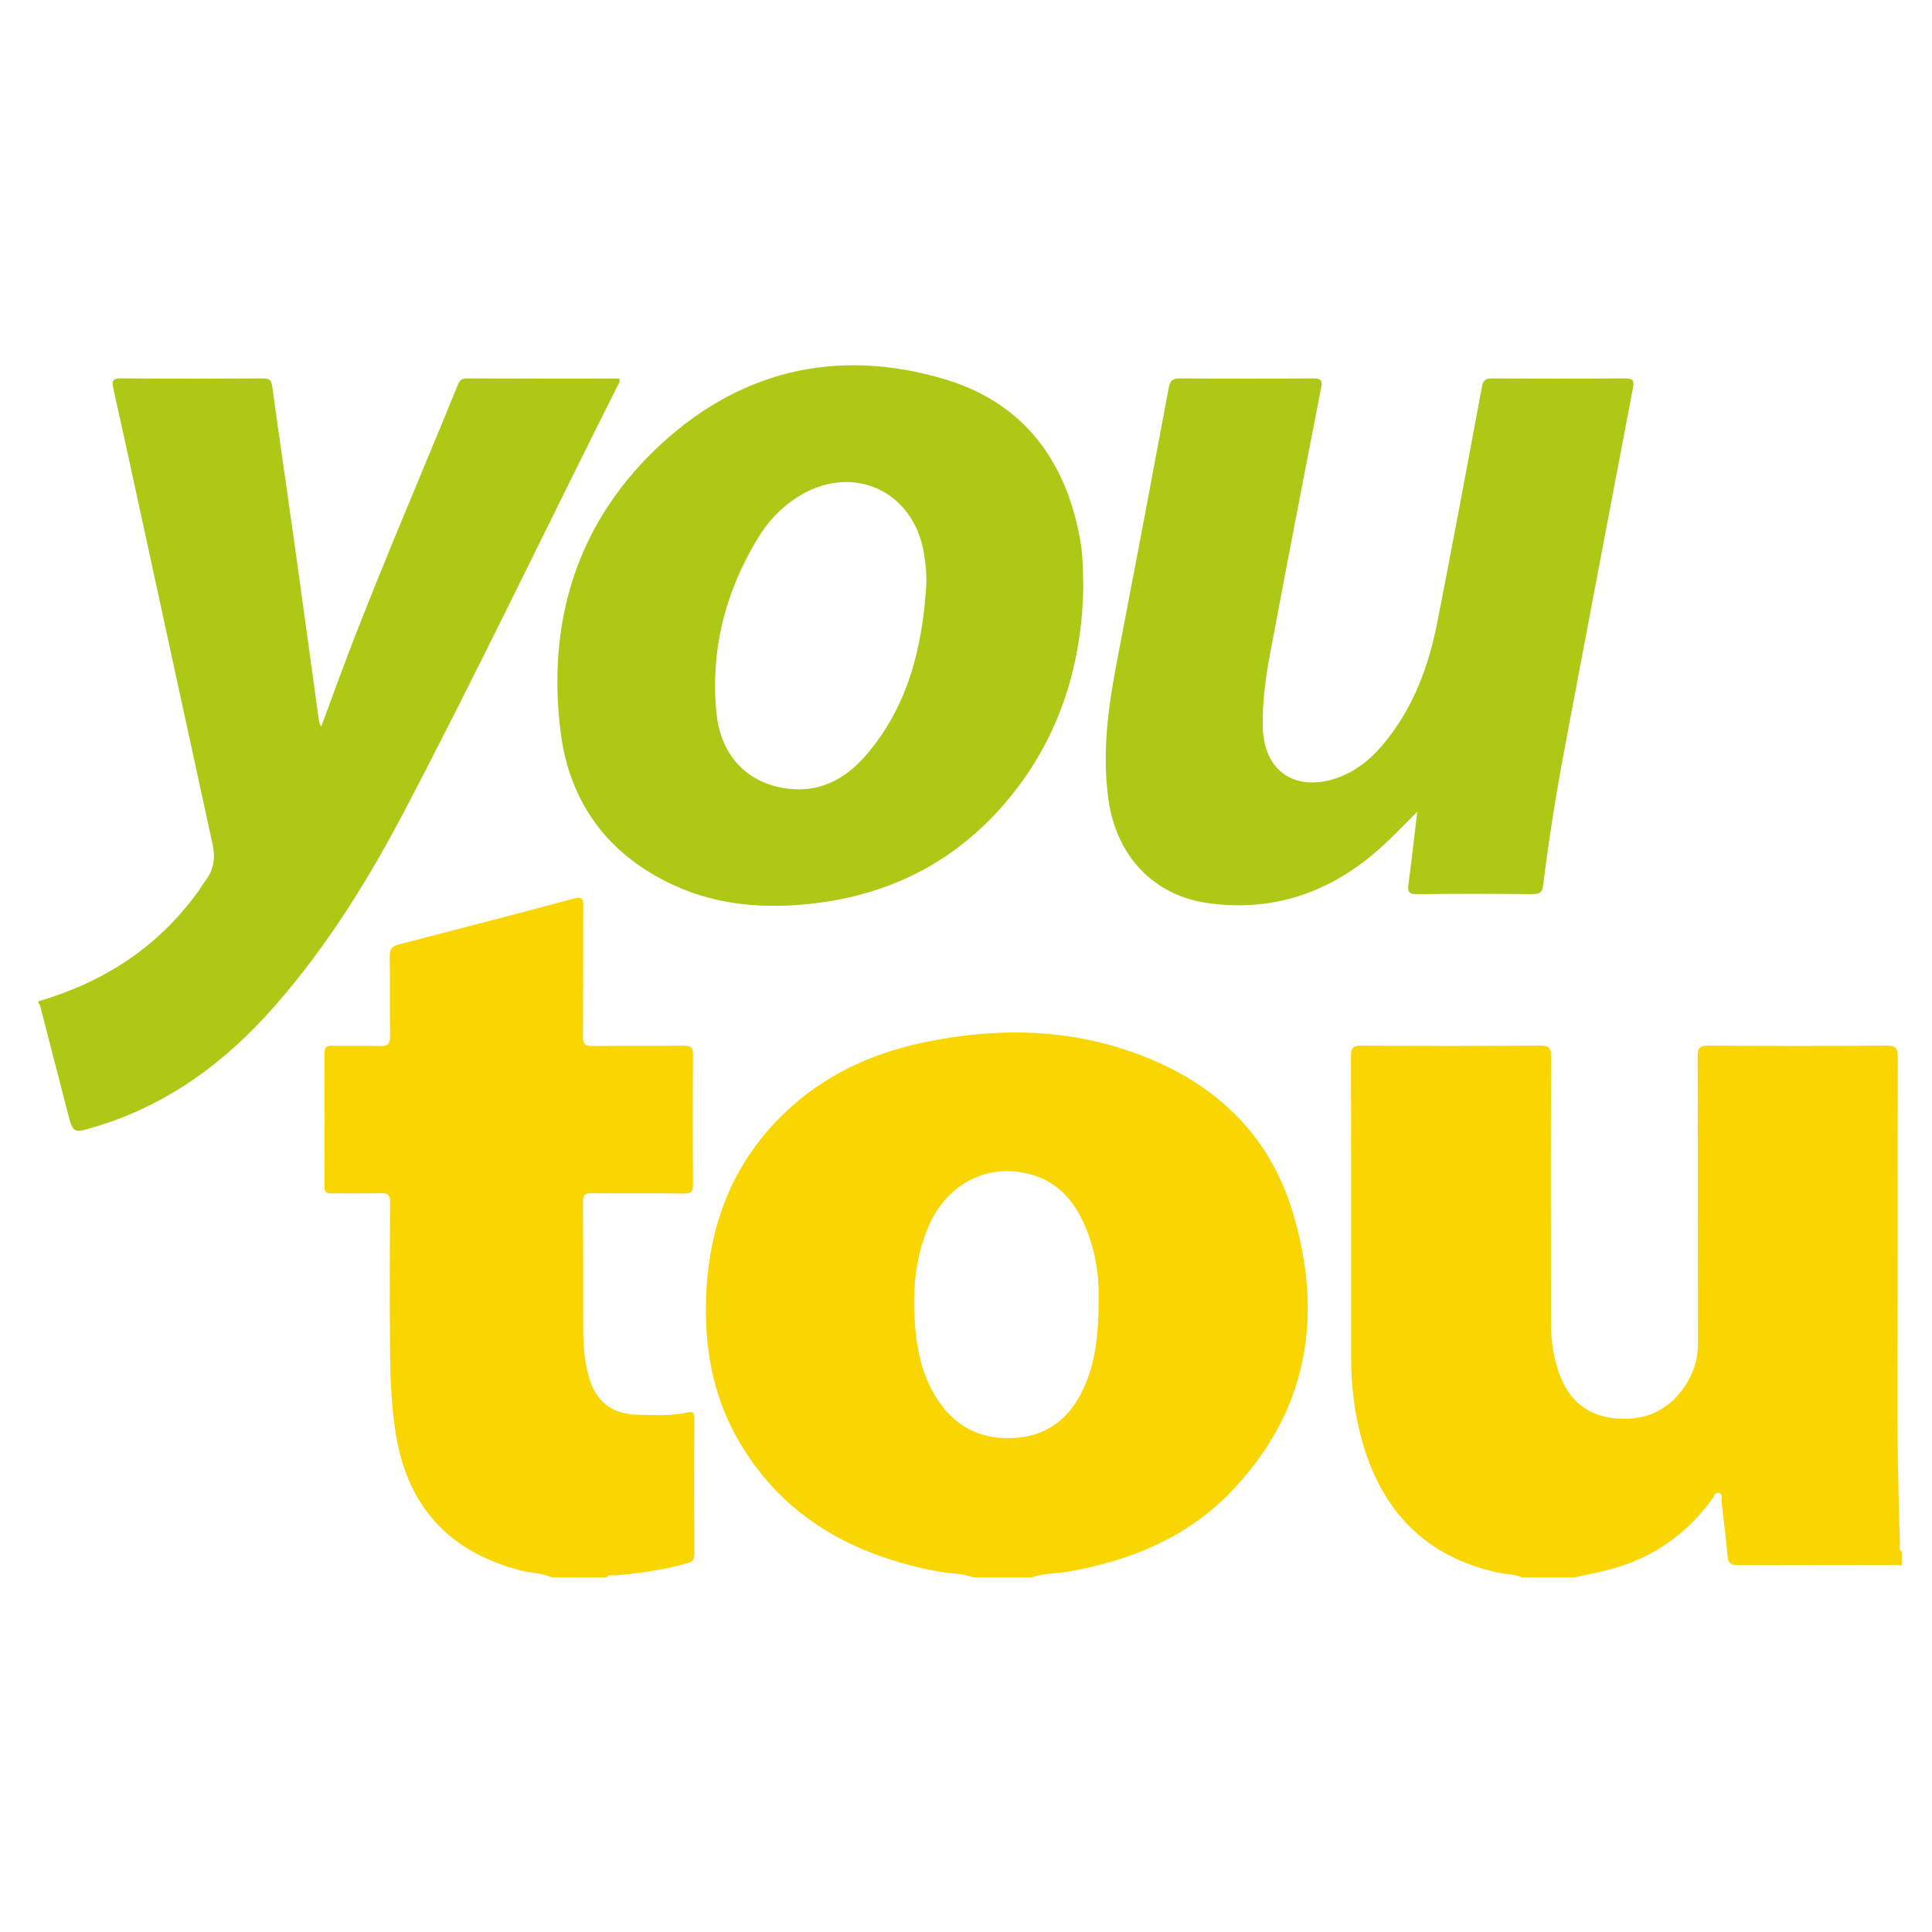
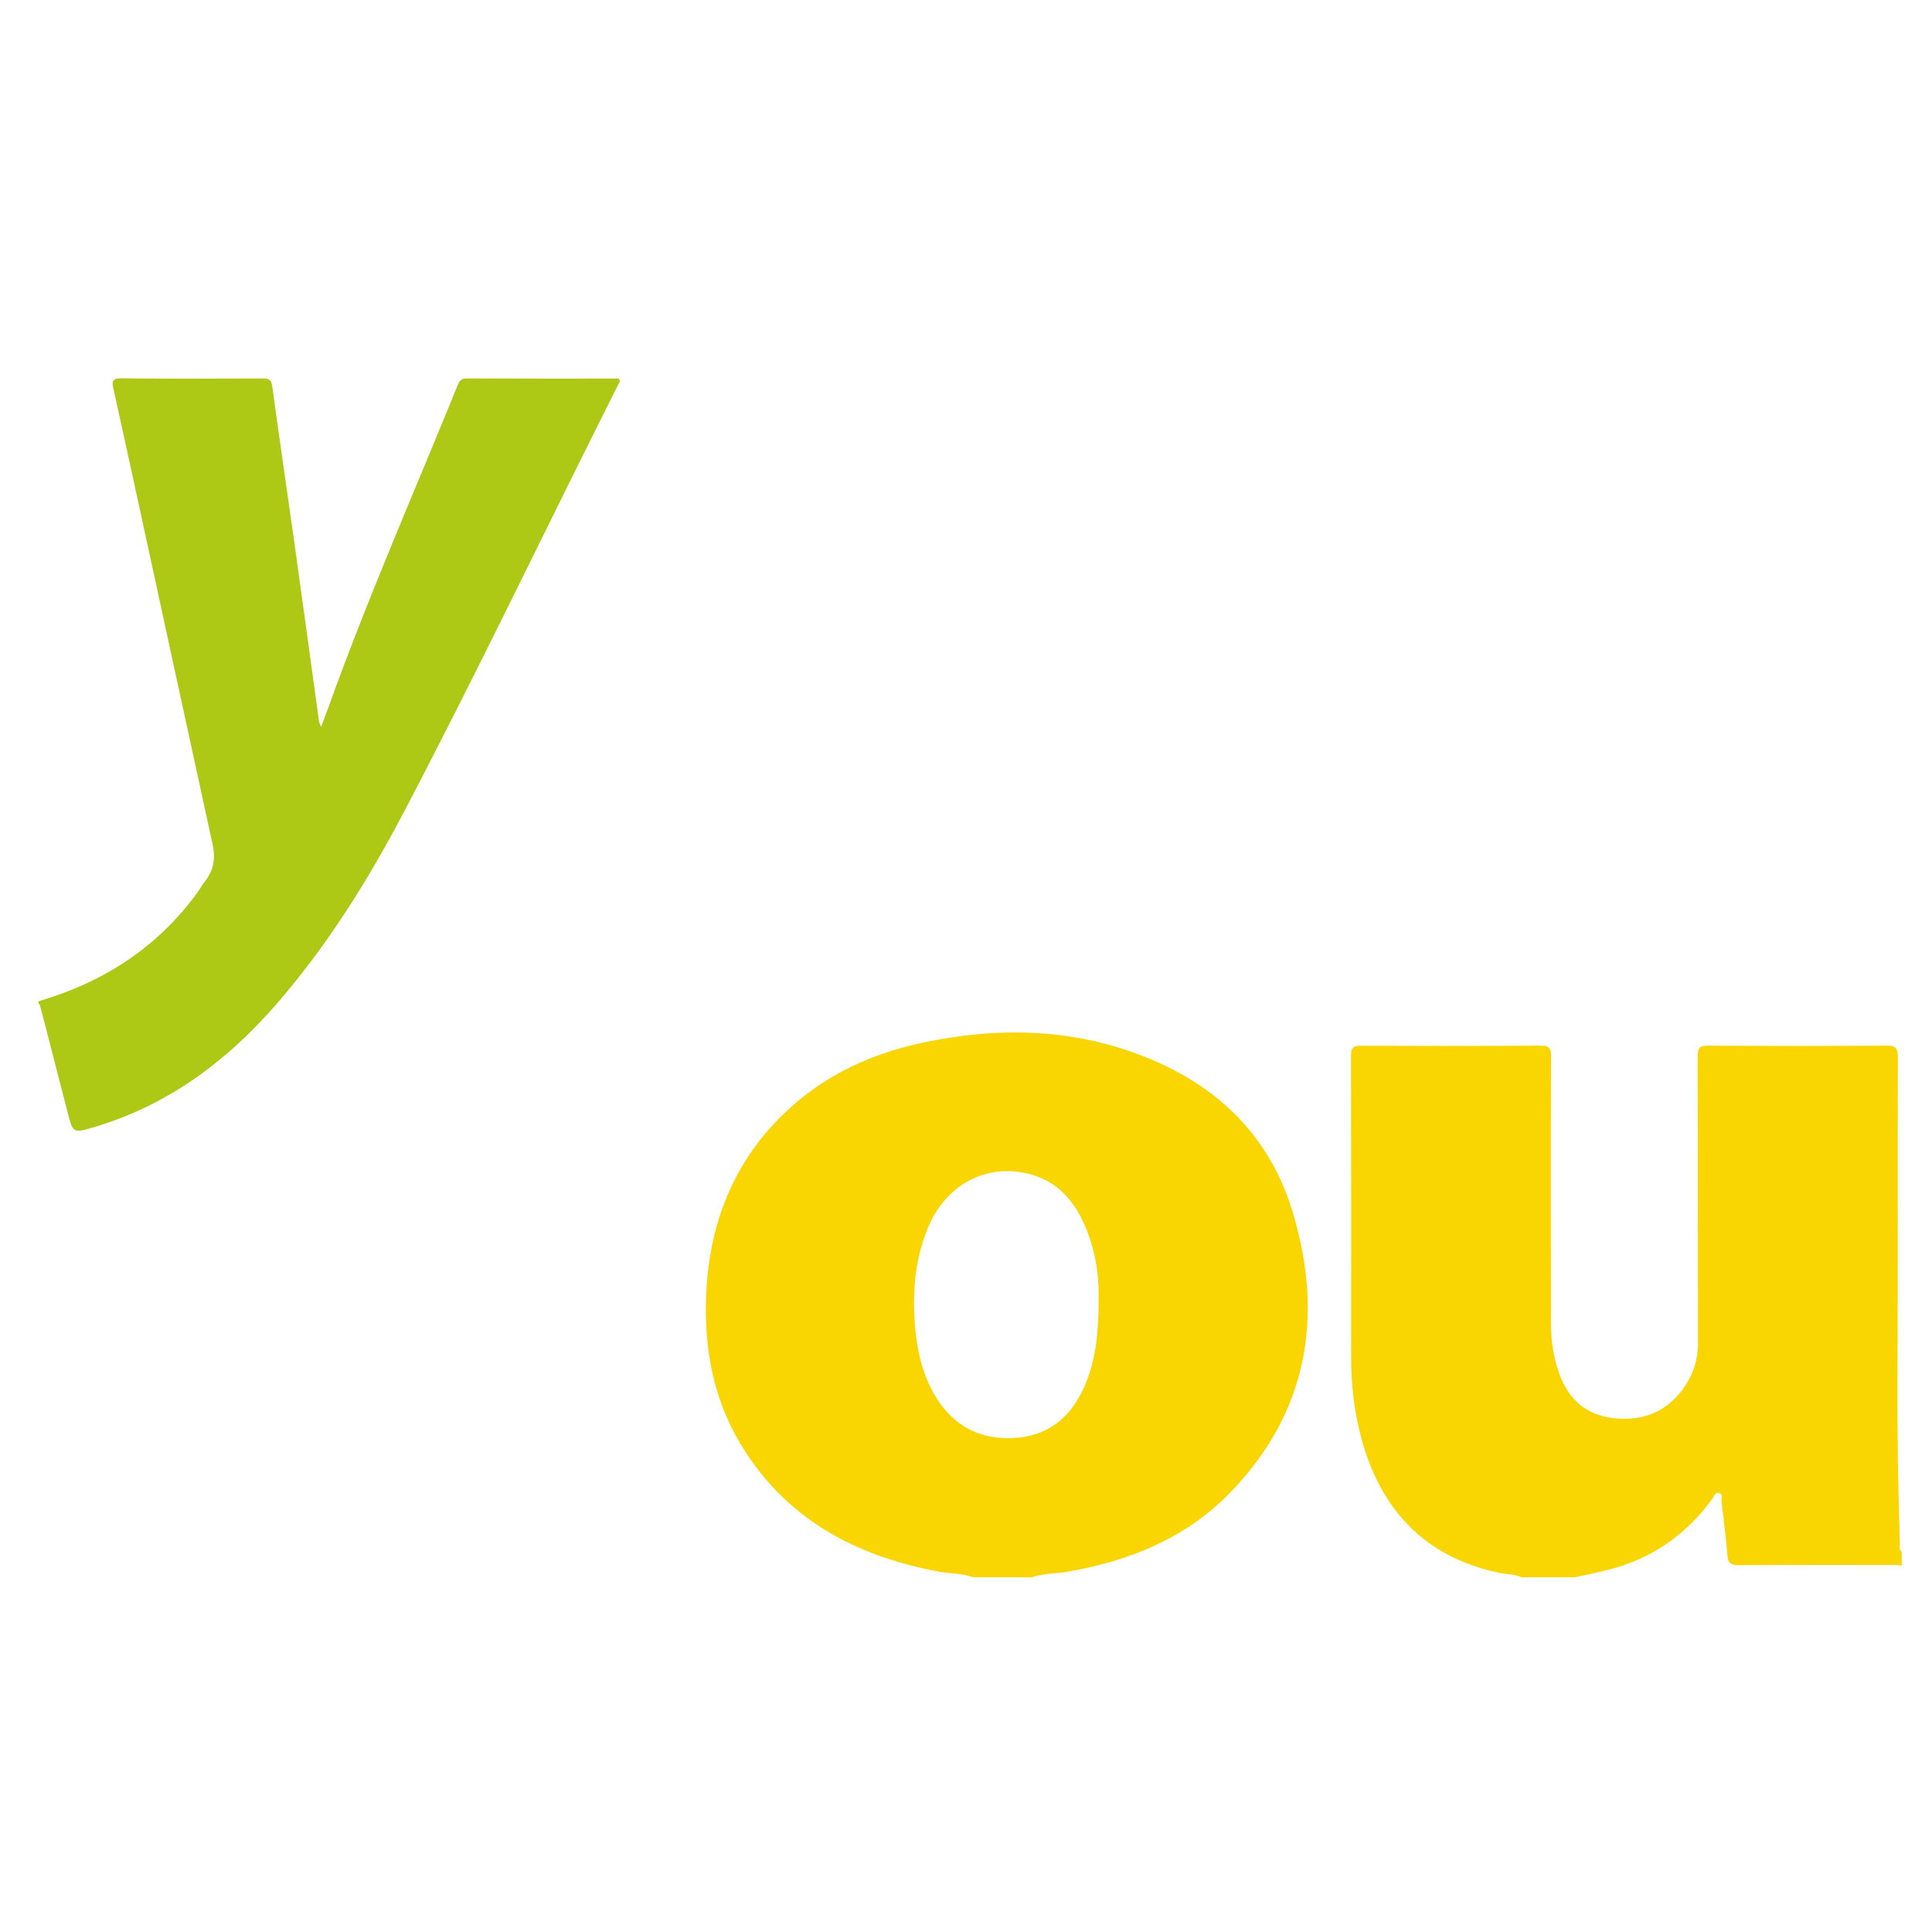
<svg xmlns="http://www.w3.org/2000/svg" version="1.1" id="Ebene_1" x="0px" y="0px" width="425.2px" height="425.2px" viewBox="0 0 425.2 425.2" enable-background="new 0 0 425.2 425.2" xml:space="preserve">
  <g>
    <path fill-rule="evenodd" clip-rule="evenodd" fill="none" d="M121.437,347.137c-37.051,0-74.101-0.013-111.152,0.043   c-1.571,0.003-1.868-0.344-1.866-1.881c0.051-41.502,0.041-83.004,0.041-124.507c0.122,0.168,0.307,0.319,0.355,0.507   c2.03,7.838,4.043,15.68,6.07,23.519c1.185,4.583,1.201,4.606,5.756,3.262c16.074-4.744,28.957-14.257,39.865-26.717   c11.423-13.047,20.521-27.665,28.538-42.948c16.254-30.989,31.315-62.58,47.04-93.837c0.179-0.357,0.521-0.729,0.124-1.258   c-11.147,0-22.354,0.021-33.561-0.03c-1.219-0.006-1.571,0.618-1.946,1.541c-9.511,23.439-19.716,46.6-28.271,70.424   c-0.517,1.438-1.073,2.862-1.769,4.71c-0.273-0.717-0.42-0.958-0.455-1.215c-1.767-12.79-3.501-25.583-5.291-38.37   c-1.651-11.792-3.393-23.571-5.003-35.368c-0.195-1.423-0.711-1.724-2.02-1.718c-10.417,0.045-20.836,0.081-31.254-0.023   c-2.042-0.021-2.009,0.801-1.678,2.292c1.818,8.186,3.605,16.378,5.384,24.573c5.475,25.213,10.925,50.432,16.431,75.639   c0.638,2.917,0.339,5.535-1.488,7.943c-0.65,0.857-1.187,1.797-1.818,2.668c-8.816,12.156-20.72,19.809-35.011,23.974   c0-46.139,0.009-92.279-0.041-138.418c-0.001-1.477,0.29-1.766,1.766-1.766c135.543,0.044,271.086,0.044,406.63,0   c1.476,0,1.767,0.289,1.766,1.765c-0.046,86.53-0.041,173.059-0.041,259.588c-0.698-0.455-0.387-1.176-0.406-1.767   c-0.409-12.349-0.592-24.698-0.532-37.056c0.112-23.35,0.011-46.7,0.073-70.05c0.005-1.903-0.388-2.549-2.439-2.533   c-13.075,0.101-26.151,0.091-39.228,0.006c-1.871-0.012-2.388,0.422-2.381,2.35c0.077,21.051,0.022,42.102,0.074,63.152   c0.009,3.52-0.978,6.634-2.922,9.498c-3.768,5.552-9.132,7.706-15.634,6.989c-6.521-0.72-10.412-4.691-12.313-10.776   c-1.011-3.234-1.493-6.568-1.495-9.959c-0.016-19.614-0.046-39.229,0.015-58.842c0.006-1.849-0.382-2.431-2.341-2.416   c-13.147,0.095-26.295,0.086-39.443,0.007c-1.803-0.012-2.244,0.479-2.239,2.26c0.063,22.128,0.05,44.257,0.037,66.385   c-0.004,5.987,0.67,11.896,2.224,17.669c4.238,15.742,13.813,26.118,30.112,29.656c1.724,0.374,3.537,0.283,5.184,1.033   c-35.934,0-71.868,0-107.803,0c2.638-0.911,5.438-0.791,8.148-1.273c13.376-2.381,25.637-7.309,35.244-17.105   c17.375-17.719,20.98-39.083,13.979-62.134c-5.682-18.71-19.339-30.077-37.709-35.887c-14.083-4.453-28.401-4.354-42.76-1.459   c-11.843,2.387-22.537,7.233-31.32,15.673c-12.263,11.783-17.286,26.55-17.313,43.283c-0.017,10.389,2.123,20.249,7.438,29.24   c9.841,16.644,25.196,24.894,43.641,28.38c2.565,0.485,5.229,0.344,7.715,1.282c-26.879,0-53.758,0-80.636,0   c0.52-0.759,1.31-0.372,1.973-0.432c5.219-0.472,10.401-1.15,15.459-2.583c0.988-0.28,1.87-0.489,1.863-1.893   c-0.044-10.059-0.034-20.117-0.007-30.177c0.003-1.168-0.304-1.476-1.51-1.201c-3.678,0.836-7.433,0.58-11.159,0.487   c-5.567-0.139-9.056-2.99-10.563-8.396c-0.915-3.277-1.191-6.637-1.208-10.009c-0.048-9.484,0.017-18.97-0.059-28.452   c-0.012-1.563,0.486-1.892,1.949-1.876c6.753,0.074,13.508-0.023,20.261,0.073c1.63,0.023,2.026-0.431,2.012-2.032   c-0.078-9.483-0.074-18.968-0.002-28.451c0.012-1.575-0.349-2.084-2.004-2.06c-6.681,0.098-13.364-0.012-20.045,0.077   c-1.65,0.021-2.193-0.359-2.177-2.114c0.091-9.556,0.001-19.112,0.08-28.668c0.015-1.84-0.414-2.121-2.181-1.647   c-12.795,3.429-25.612,6.773-38.44,10.073c-1.547,0.398-2,1.106-1.976,2.66c0.089,5.818-0.04,11.641,0.079,17.458   c0.038,1.856-0.58,2.304-2.328,2.238c-3.444-0.129-6.897,0.002-10.344-0.06c-1.221-0.021-1.786,0.215-1.777,1.632   c0.058,9.771,0.051,19.543,0.004,29.314c-0.006,1.251,0.404,1.583,1.602,1.562c3.591-0.066,7.187,0.056,10.776-0.06   c1.597-0.052,2.073,0.388,2.062,2.027c-0.074,10.849-0.099,21.699-0.014,32.547c0.045,5.737,0.287,11.464,1.084,17.174   c2.332,16.711,11.495,27.108,27.724,31.291C116.895,346.222,119.278,346.166,121.437,347.137z M238.411,129.281   c-0.076-3.737-0.067-6.605-0.524-9.458c-2.882-18.014-12.39-31.13-30.009-36.375c-24.072-7.165-45.981-1.71-63.972,15.8   c-17.296,16.834-23.476,38.157-20.531,61.819c1.937,15.567,10.447,27.112,24.928,33.763c9.81,4.506,20.189,5.229,30.768,4   c17.481-2.03,31.996-9.691,43.166-23.322C233.428,161.848,238.116,145.867,238.411,129.281z M311.908,178.639   c-0.633,5.315-1.212,10.637-1.929,15.941c-0.224,1.658,0.085,2.223,1.907,2.202c8.478-0.099,16.958-0.082,25.436-0.009   c1.525,0.013,2.114-0.383,2.307-1.96c1.261-10.325,2.932-20.592,4.853-30.813c4.926-26.211,9.914-52.41,14.907-78.608   c0.295-1.55,0.04-2.13-1.736-2.114c-9.772,0.087-19.545,0.068-29.317,0.012c-1.42-0.008-1.918,0.391-2.188,1.848   c-3.207,17.27-6.434,34.536-9.809,51.773c-1.895,9.675-5.257,18.786-11.616,26.529c-2.961,3.606-6.46,6.53-11.013,7.96   c-8.967,2.815-15.569-1.935-15.787-11.291c-0.122-5.274,0.529-10.483,1.49-15.625c3.688-19.731,7.506-39.438,11.336-59.143   c0.328-1.688-0.078-2.068-1.745-2.056c-9.772,0.071-19.545,0.071-29.316-0.002c-1.611-0.012-2.168,0.441-2.471,2.069   c-3.767,20.228-7.591,40.445-11.479,60.65c-1.894,9.842-3.177,19.697-1.823,29.732c1.714,12.71,10.03,21.4,22.037,23.038   c12.93,1.764,24.449-1.556,34.703-9.517C304.695,186.118,308.153,182.391,311.908,178.639z" />
    <path fill-rule="evenodd" clip-rule="evenodd" fill="#F9D501" d="M334.886,347.137c-1.646-0.75-3.46-0.659-5.184-1.033   c-16.299-3.538-25.874-13.914-30.112-29.656c-1.554-5.773-2.228-11.682-2.224-17.669c0.013-22.128,0.026-44.257-0.037-66.385   c-0.005-1.781,0.437-2.271,2.239-2.26c13.148,0.079,26.296,0.088,39.443-0.007c1.959-0.015,2.347,0.567,2.341,2.416   c-0.061,19.613-0.03,39.228-0.015,58.842c0.002,3.391,0.484,6.725,1.495,9.959c1.9,6.085,5.791,10.057,12.313,10.776   c6.502,0.717,11.866-1.438,15.634-6.989c1.944-2.864,2.931-5.979,2.922-9.498c-0.052-21.051,0.003-42.102-0.074-63.152   c-0.007-1.928,0.51-2.361,2.381-2.35c13.076,0.085,26.152,0.095,39.228-0.006c2.052-0.016,2.444,0.63,2.439,2.533   c-0.063,23.35,0.039,46.7-0.073,70.05c-0.06,12.357,0.123,24.707,0.532,37.056c0.02,0.591-0.292,1.312,0.406,1.767   c0,1.006,0,2.013,0,3.019c-0.417-0.044-0.836-0.127-1.253-0.127c-11.564-0.007-23.128-0.03-34.691,0.027   c-1.474,0.007-2.234-0.284-2.38-1.907c-0.358-3.997-0.839-7.984-1.324-11.97c-0.086-0.699,0.424-1.785-0.652-2.008   c-0.836-0.173-1.049,0.845-1.449,1.391c-5.779,7.87-13.339,13.124-22.824,15.527c-2.461,0.624-4.957,1.106-7.438,1.654   C342.647,347.137,338.767,347.137,334.886,347.137z" />
    <path fill-rule="evenodd" clip-rule="evenodd" fill="#F9D501" d="M214.147,347.137c-2.485-0.938-5.15-0.797-7.715-1.282   c-18.445-3.486-33.8-11.736-43.641-28.38c-5.315-8.991-7.456-18.852-7.438-29.24c0.027-16.733,5.05-31.5,17.313-43.283   c8.784-8.439,19.477-13.286,31.32-15.673c14.358-2.895,28.677-2.994,42.76,1.459c18.37,5.81,32.027,17.177,37.709,35.887   c7.001,23.051,3.396,44.415-13.979,62.134c-9.607,9.797-21.868,14.725-35.244,17.105c-2.711,0.482-5.511,0.362-8.148,1.273   C222.771,347.137,218.459,347.137,214.147,347.137z M241.8,284.653c-0.008-5.445-1.233-11.561-3.881-16.703   c-2.257-4.382-5.483-7.686-10.277-9.239c-9.622-3.119-19.172,1.462-23.328,11.295c-3.003,7.106-3.558,14.582-2.899,22.178   c0.462,5.332,1.661,10.474,4.465,15.122c3.924,6.506,9.746,9.599,17.281,9.179c7.197-0.401,12.164-4.236,15.195-10.672   C241.107,299.972,241.843,293.74,241.8,284.653z" />
    <path fill-rule="evenodd" clip-rule="evenodd" fill="#ADC815" d="M8.46,220.36c14.291-4.165,26.194-11.817,35.011-23.974   c0.632-0.871,1.168-1.812,1.818-2.668c1.827-2.408,2.126-5.026,1.488-7.943c-5.506-25.207-10.957-50.425-16.431-75.639   c-1.779-8.194-3.566-16.387-5.384-24.573c-0.331-1.492-0.363-2.313,1.678-2.292c10.417,0.104,20.836,0.068,31.254,0.023   c1.309-0.006,1.825,0.295,2.02,1.718c1.61,11.797,3.352,23.576,5.003,35.368c1.79,12.786,3.523,25.58,5.291,38.37   c0.035,0.257,0.182,0.499,0.455,1.215c0.695-1.848,1.252-3.272,1.769-4.71c8.555-23.824,18.76-46.985,28.271-70.424   c0.375-0.923,0.727-1.547,1.946-1.541c11.207,0.05,22.413,0.03,33.561,0.03c0.397,0.529,0.055,0.901-0.124,1.258   c-15.725,31.257-30.786,62.848-47.04,93.837c-8.017,15.283-17.114,29.901-28.538,42.948c-10.909,12.46-23.791,21.973-39.865,26.717   c-4.555,1.345-4.571,1.321-5.756-3.262c-2.027-7.839-4.04-15.681-6.07-23.519c-0.048-0.188-0.234-0.339-0.355-0.507   C8.46,220.648,8.46,220.504,8.46,220.36z" />
-     <path fill-rule="evenodd" clip-rule="evenodd" fill="#F9D501" d="M121.437,347.137c-2.159-0.971-4.542-0.915-6.793-1.495   c-16.229-4.183-25.392-14.58-27.724-31.291c-0.797-5.71-1.039-11.437-1.084-17.174c-0.085-10.848-0.06-21.698,0.014-32.547   c0.011-1.64-0.465-2.079-2.062-2.027c-3.589,0.115-7.185-0.007-10.776,0.06c-1.197,0.021-1.607-0.311-1.602-1.562   c0.047-9.771,0.053-19.543-0.004-29.314c-0.008-1.417,0.556-1.652,1.777-1.632c3.447,0.062,6.9-0.069,10.344,0.06   c1.748,0.065,2.366-0.382,2.328-2.238c-0.119-5.817,0.01-11.641-0.079-17.458c-0.024-1.554,0.429-2.262,1.976-2.66   c12.829-3.3,25.646-6.645,38.44-10.073c1.767-0.474,2.196-0.193,2.181,1.647c-0.079,9.556,0.011,19.112-0.08,28.668   c-0.017,1.755,0.526,2.136,2.177,2.114c6.681-0.089,13.364,0.021,20.045-0.077c1.655-0.024,2.016,0.484,2.004,2.06   c-0.072,9.483-0.075,18.968,0.002,28.451c0.014,1.602-0.382,2.056-2.012,2.032c-6.752-0.097-13.507,0.001-20.261-0.073   c-1.463-0.016-1.961,0.313-1.949,1.876c0.076,9.482,0.011,18.968,0.059,28.452c0.017,3.372,0.294,6.731,1.208,10.009   c1.508,5.406,4.997,8.258,10.563,8.396c3.726,0.093,7.48,0.349,11.159-0.487c1.206-0.274,1.513,0.033,1.51,1.201   c-0.027,10.06-0.037,20.118,0.007,30.177c0.006,1.403-0.875,1.612-1.863,1.893c-5.058,1.433-10.24,2.111-15.459,2.583   c-0.663,0.06-1.453-0.327-1.973,0.432C129.486,347.137,125.461,347.137,121.437,347.137z" />
-     <path fill-rule="evenodd" clip-rule="evenodd" fill="none" d="M346.528,347.137c2.48-0.548,4.977-1.03,7.438-1.654   c9.485-2.403,17.045-7.657,22.824-15.527c0.4-0.546,0.613-1.563,1.449-1.391c1.076,0.223,0.566,1.309,0.652,2.008   c0.485,3.985,0.966,7.973,1.324,11.97c0.146,1.623,0.906,1.914,2.38,1.907c11.563-0.058,23.127-0.034,34.691-0.027   c0.417,0,0.836,0.083,1.253,0.127c0.487,2.212-0.373,2.661-2.587,2.651C392.813,347.097,369.67,347.137,346.528,347.137z" />
-     <path fill-rule="evenodd" clip-rule="evenodd" fill="#ADC815" d="M238.411,129.281c-0.295,16.586-4.983,32.567-16.175,46.226   c-11.169,13.631-25.685,21.292-43.166,23.322c-10.579,1.229-20.958,0.506-30.768-4c-14.481-6.651-22.991-18.196-24.928-33.763   c-2.945-23.662,3.235-44.985,20.531-61.819c17.991-17.51,39.9-22.965,63.972-15.8c17.62,5.245,27.127,18.361,30.009,36.375   C238.344,122.676,238.335,125.543,238.411,129.281z M203.878,128.544c0.061-2.259-0.164-4.47-0.518-6.671   c-2.255-14.052-16.029-20.143-27.998-12.379c-3.561,2.309-6.401,5.361-8.578,8.952c-7.163,11.816-10.461,24.614-9.11,38.433   c0.927,9.477,6.858,15.682,15.929,16.721c6.841,0.784,12.377-2.135,16.752-7.125C199.857,155.642,203.016,142.479,203.878,128.544z   " />
-     <path fill-rule="evenodd" clip-rule="evenodd" fill="#ADC815" d="M311.908,178.639c-3.755,3.751-7.213,7.479-11.254,10.616   c-10.254,7.96-21.773,11.281-34.703,9.517c-12.007-1.638-20.323-10.328-22.037-23.038c-1.354-10.035-0.07-19.89,1.823-29.732   c3.888-20.205,7.712-40.422,11.479-60.65c0.303-1.627,0.859-2.081,2.471-2.069c9.771,0.073,19.544,0.073,29.316,0.002   c1.667-0.012,2.073,0.368,1.745,2.056c-3.83,19.705-7.648,39.412-11.336,59.143c-0.961,5.143-1.612,10.352-1.49,15.625   c0.218,9.356,6.82,14.106,15.787,11.291c4.553-1.43,8.052-4.354,11.013-7.96c6.359-7.743,9.722-16.854,11.616-26.529   c3.375-17.238,6.602-34.504,9.809-51.773c0.271-1.457,0.769-1.855,2.188-1.848c9.772,0.056,19.545,0.075,29.317-0.012   c1.776-0.016,2.031,0.564,1.736,2.114c-4.993,26.198-9.981,52.397-14.907,78.608c-1.921,10.221-3.592,20.488-4.853,30.813   c-0.192,1.577-0.781,1.973-2.307,1.96c-8.478-0.072-16.958-0.089-25.436,0.009c-1.822,0.021-2.131-0.544-1.907-2.202   C310.696,189.276,311.275,183.955,311.908,178.639z" />
-     <path fill-rule="evenodd" clip-rule="evenodd" fill="none" d="M241.8,284.653c0.043,9.087-0.692,15.318-3.444,21.159   c-3.031,6.436-7.998,10.271-15.195,10.672c-7.535,0.42-13.357-2.673-17.281-9.179c-2.804-4.648-4.002-9.79-4.465-15.122   c-0.658-7.596-0.104-15.071,2.899-22.178c4.155-9.833,13.706-14.414,23.328-11.295c4.794,1.554,8.021,4.857,10.277,9.239   C240.566,273.093,241.792,279.208,241.8,284.653z" />
    <path fill-rule="evenodd" clip-rule="evenodd" fill="none" d="M203.878,128.544c-0.862,13.935-4.021,27.098-13.522,37.93   c-4.375,4.989-9.912,7.908-16.752,7.125c-9.071-1.039-15.002-7.244-15.929-16.721c-1.352-13.818,1.947-26.617,9.11-38.433   c2.177-3.59,5.018-6.643,8.578-8.952c11.969-7.764,25.743-1.673,27.998,12.379C203.714,124.074,203.939,126.285,203.878,128.544z" />
  </g>
</svg>